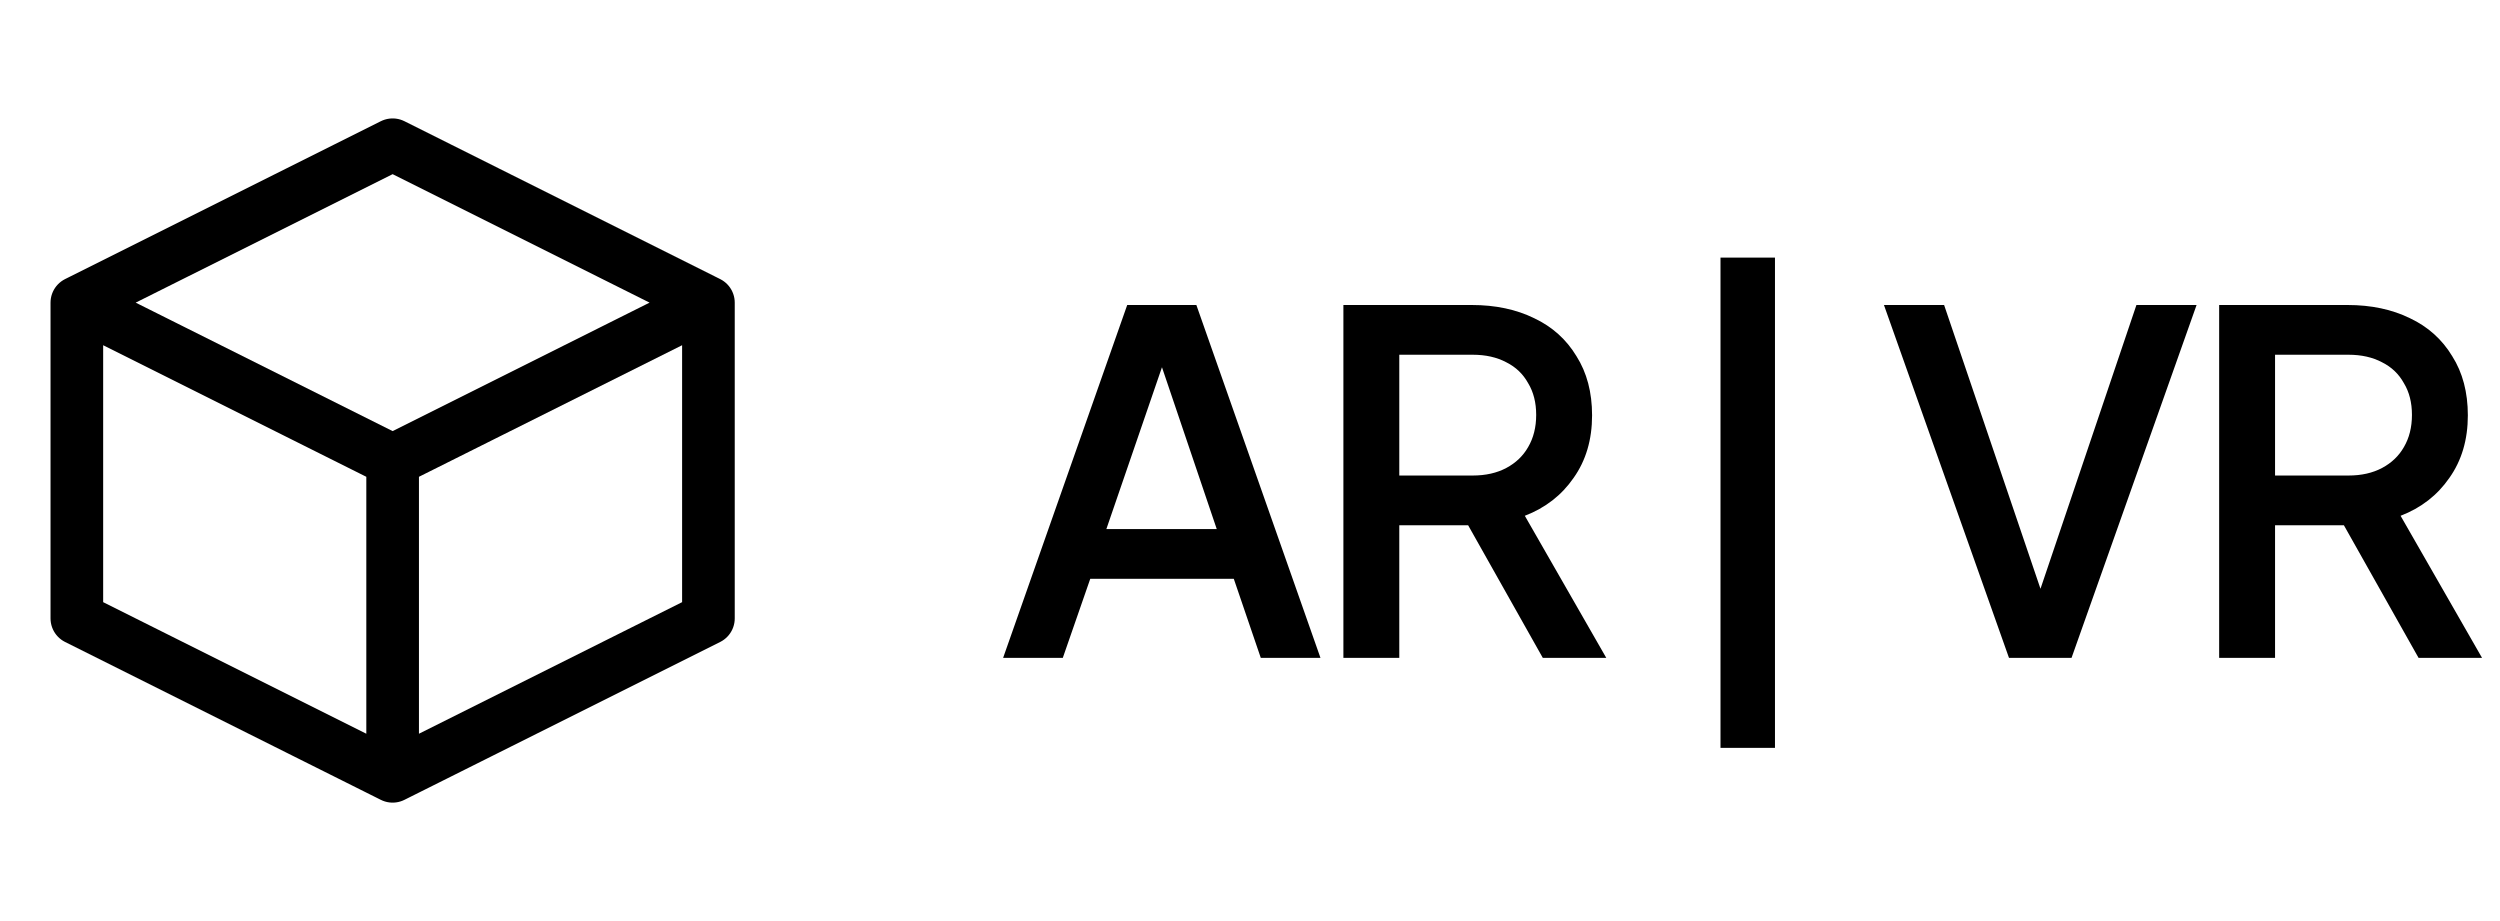
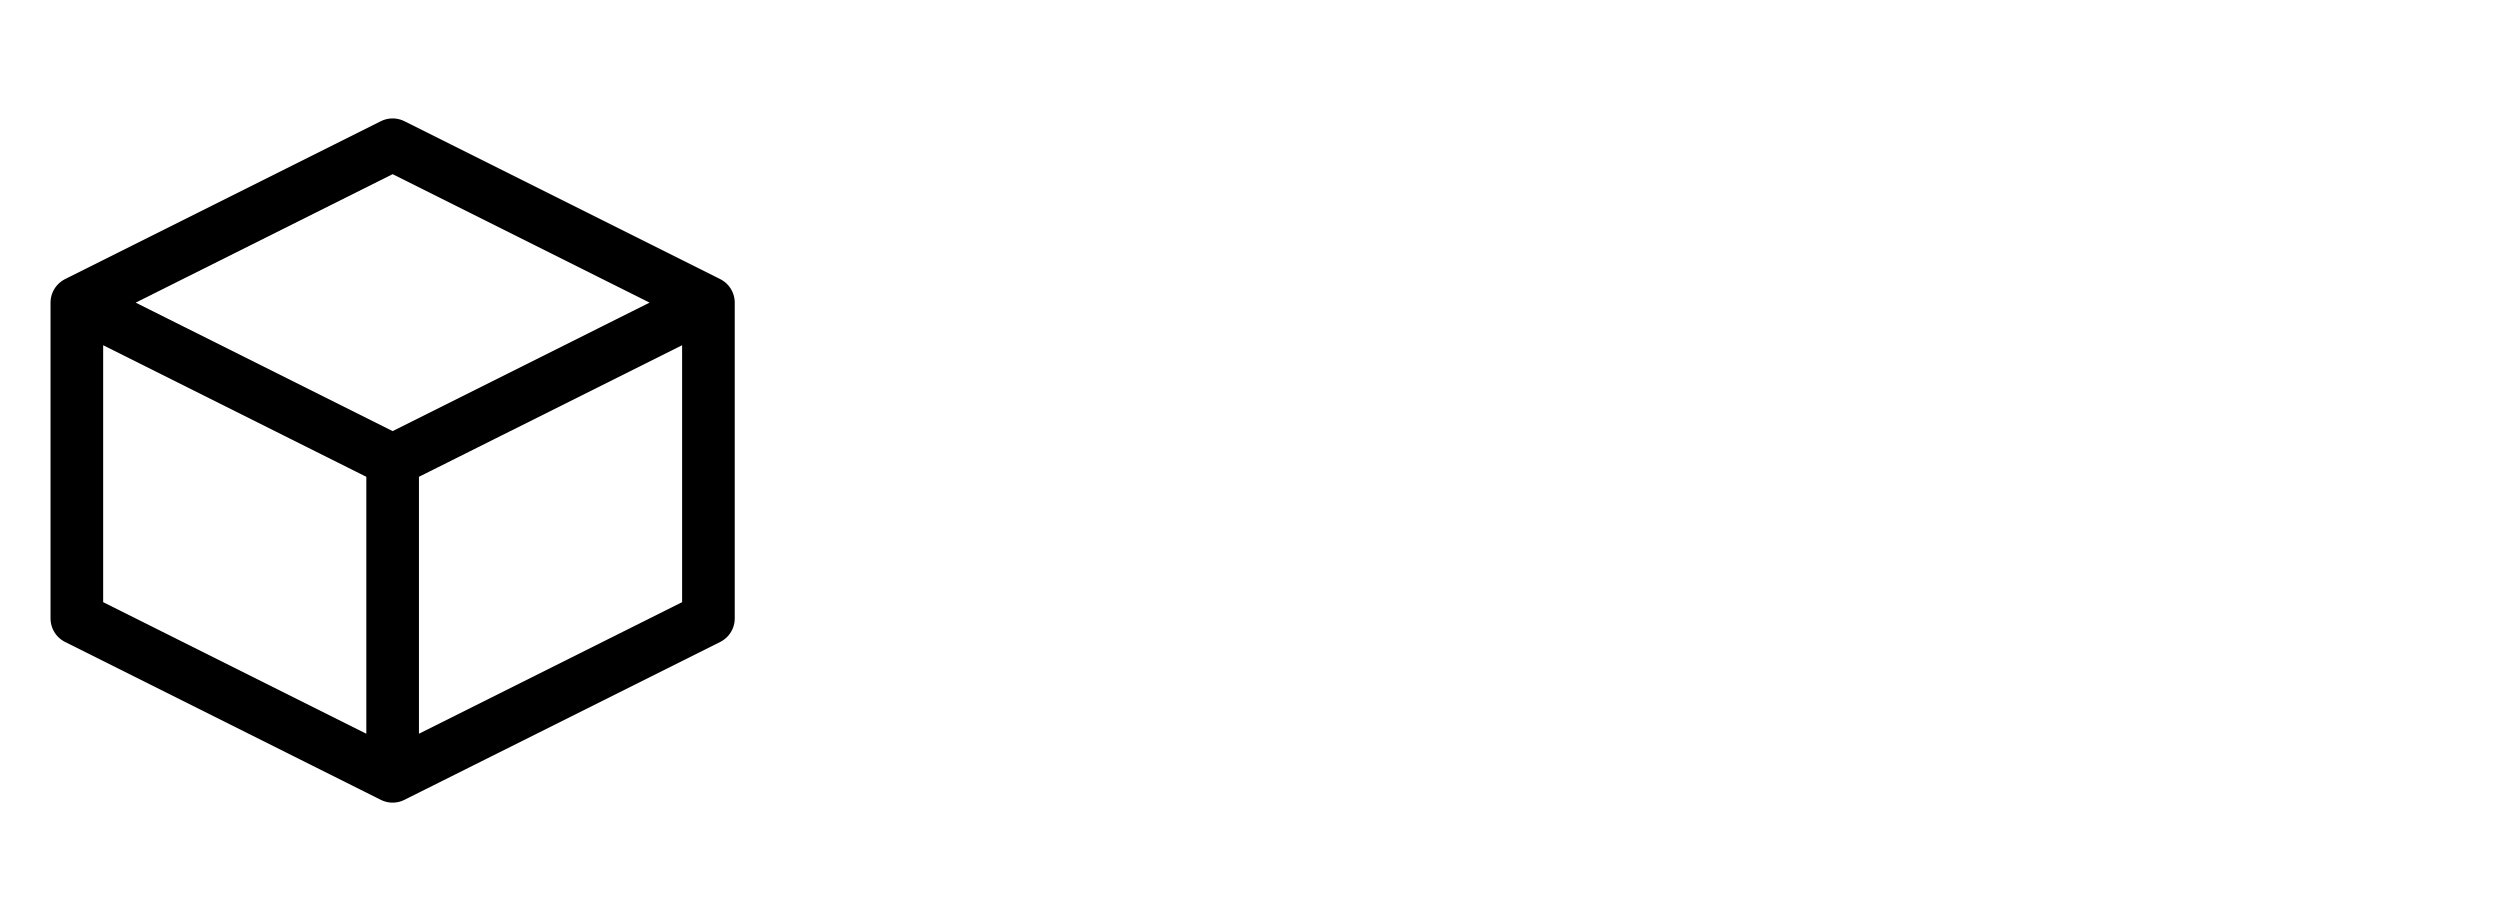
<svg xmlns="http://www.w3.org/2000/svg" width="95" height="35" viewBox="0 0 95 35" fill="none">
  <path d="M2.92 11.5L14.92 17.5M2.92 11.5V23.5L14.92 29.5M2.92 11.5L14.92 5.5L26.92 11.5M14.92 17.5L26.92 11.5M14.92 17.5V29.5M14.92 29.5L26.92 23.5V11.5" stroke="black" stroke-width="2" stroke-linecap="round" stroke-linejoin="round" />
-   <path d="M38.118 25L42.834 11.59H45.462L50.178 25H47.91L46.884 21.994H41.43L40.386 25H38.118ZM42.042 20.104H46.236L43.86 13.084H44.454L42.042 20.104ZM51.049 25V11.59H55.927C56.827 11.59 57.619 11.758 58.303 12.094C58.987 12.418 59.521 12.898 59.905 13.534C60.301 14.158 60.499 14.908 60.499 15.784C60.499 16.708 60.265 17.5 59.797 18.16C59.341 18.82 58.723 19.3 57.943 19.6L61.039 25H58.627L55.333 19.15L56.719 19.96H53.173V25H51.049ZM53.173 18.07H55.963C56.455 18.07 56.881 17.974 57.241 17.782C57.601 17.59 57.877 17.326 58.069 16.99C58.273 16.642 58.375 16.234 58.375 15.766C58.375 15.298 58.273 14.896 58.069 14.56C57.877 14.212 57.601 13.948 57.241 13.768C56.881 13.576 56.455 13.48 55.963 13.48H53.173V18.07ZM65.379 28.42V9.79H67.449V28.42H65.379ZM76.342 25L71.59 11.59H73.876L77.764 23.038H77.314L81.184 11.59H83.47L78.718 25H76.342ZM84.328 25V11.59H89.206C90.106 11.59 90.898 11.758 91.582 12.094C92.266 12.418 92.8 12.898 93.184 13.534C93.58 14.158 93.778 14.908 93.778 15.784C93.778 16.708 93.544 17.5 93.076 18.16C92.62 18.82 92.002 19.3 91.222 19.6L94.318 25H91.906L88.612 19.15L89.998 19.96H86.452V25H84.328ZM86.452 18.07H89.242C89.734 18.07 90.16 17.974 90.52 17.782C90.88 17.59 91.156 17.326 91.348 16.99C91.552 16.642 91.654 16.234 91.654 15.766C91.654 15.298 91.552 14.896 91.348 14.56C91.156 14.212 90.88 13.948 90.52 13.768C90.16 13.576 89.734 13.48 89.242 13.48H86.452V18.07Z" fill="black" />
</svg>